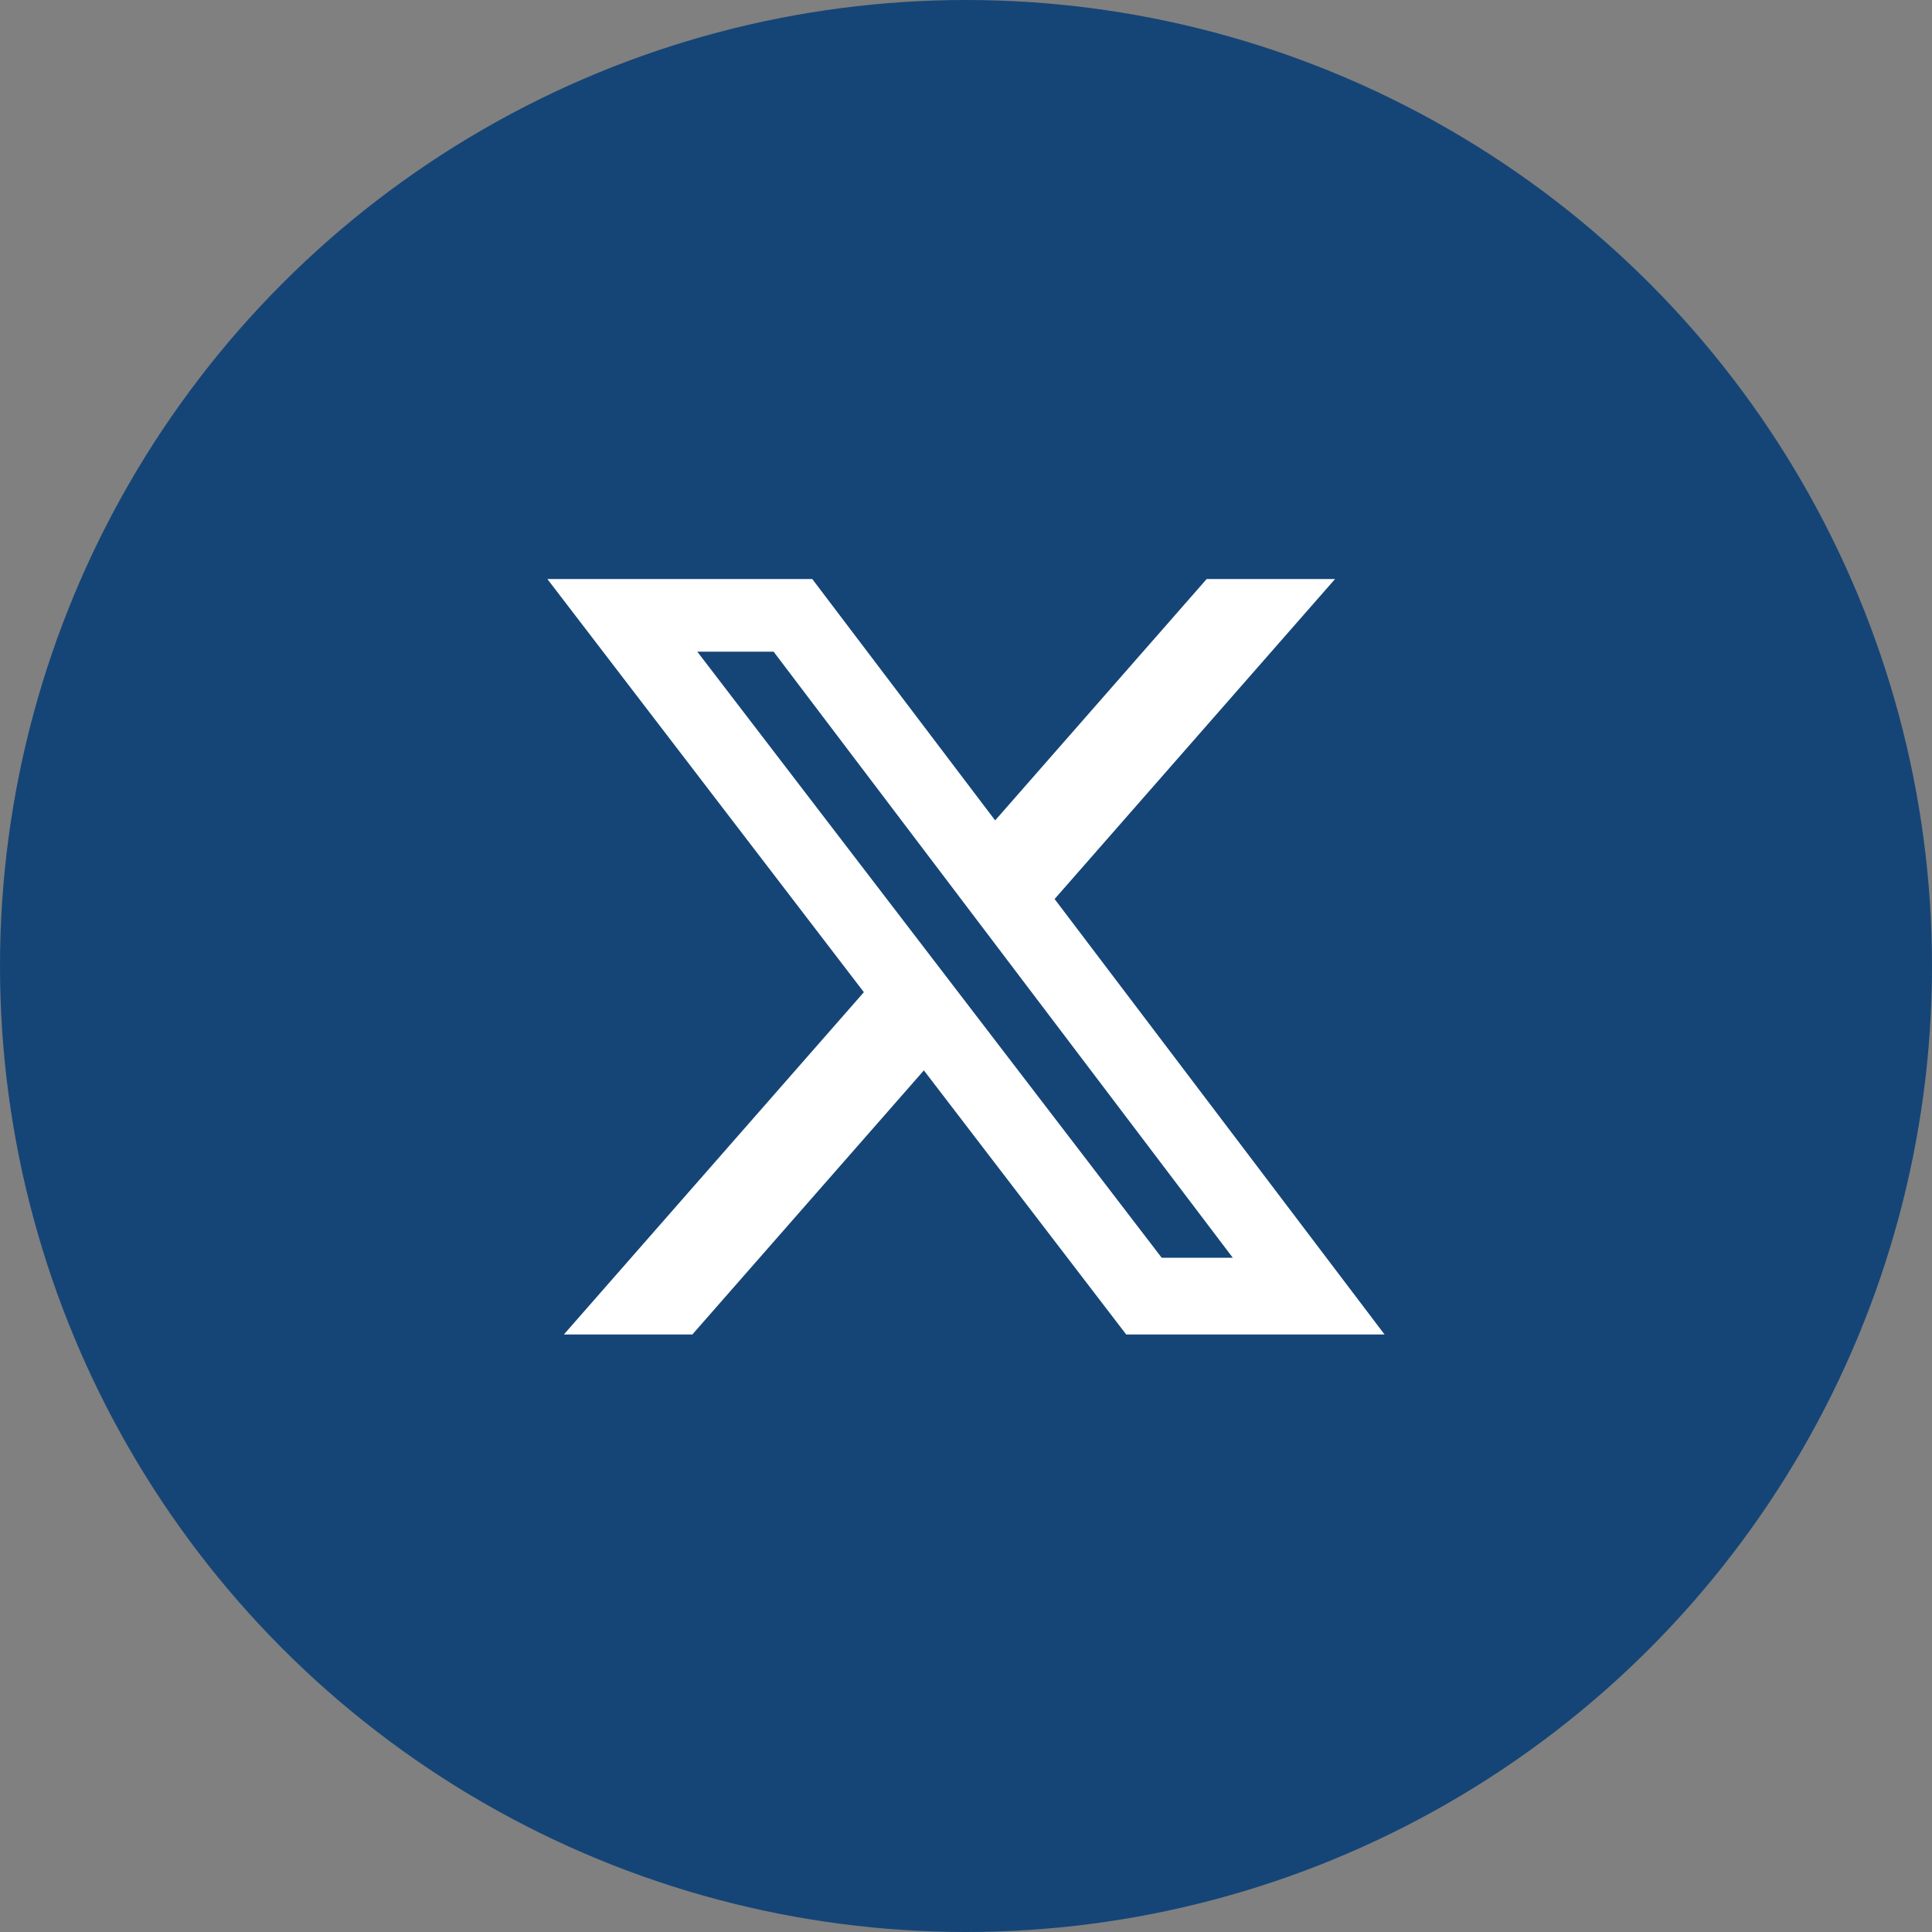
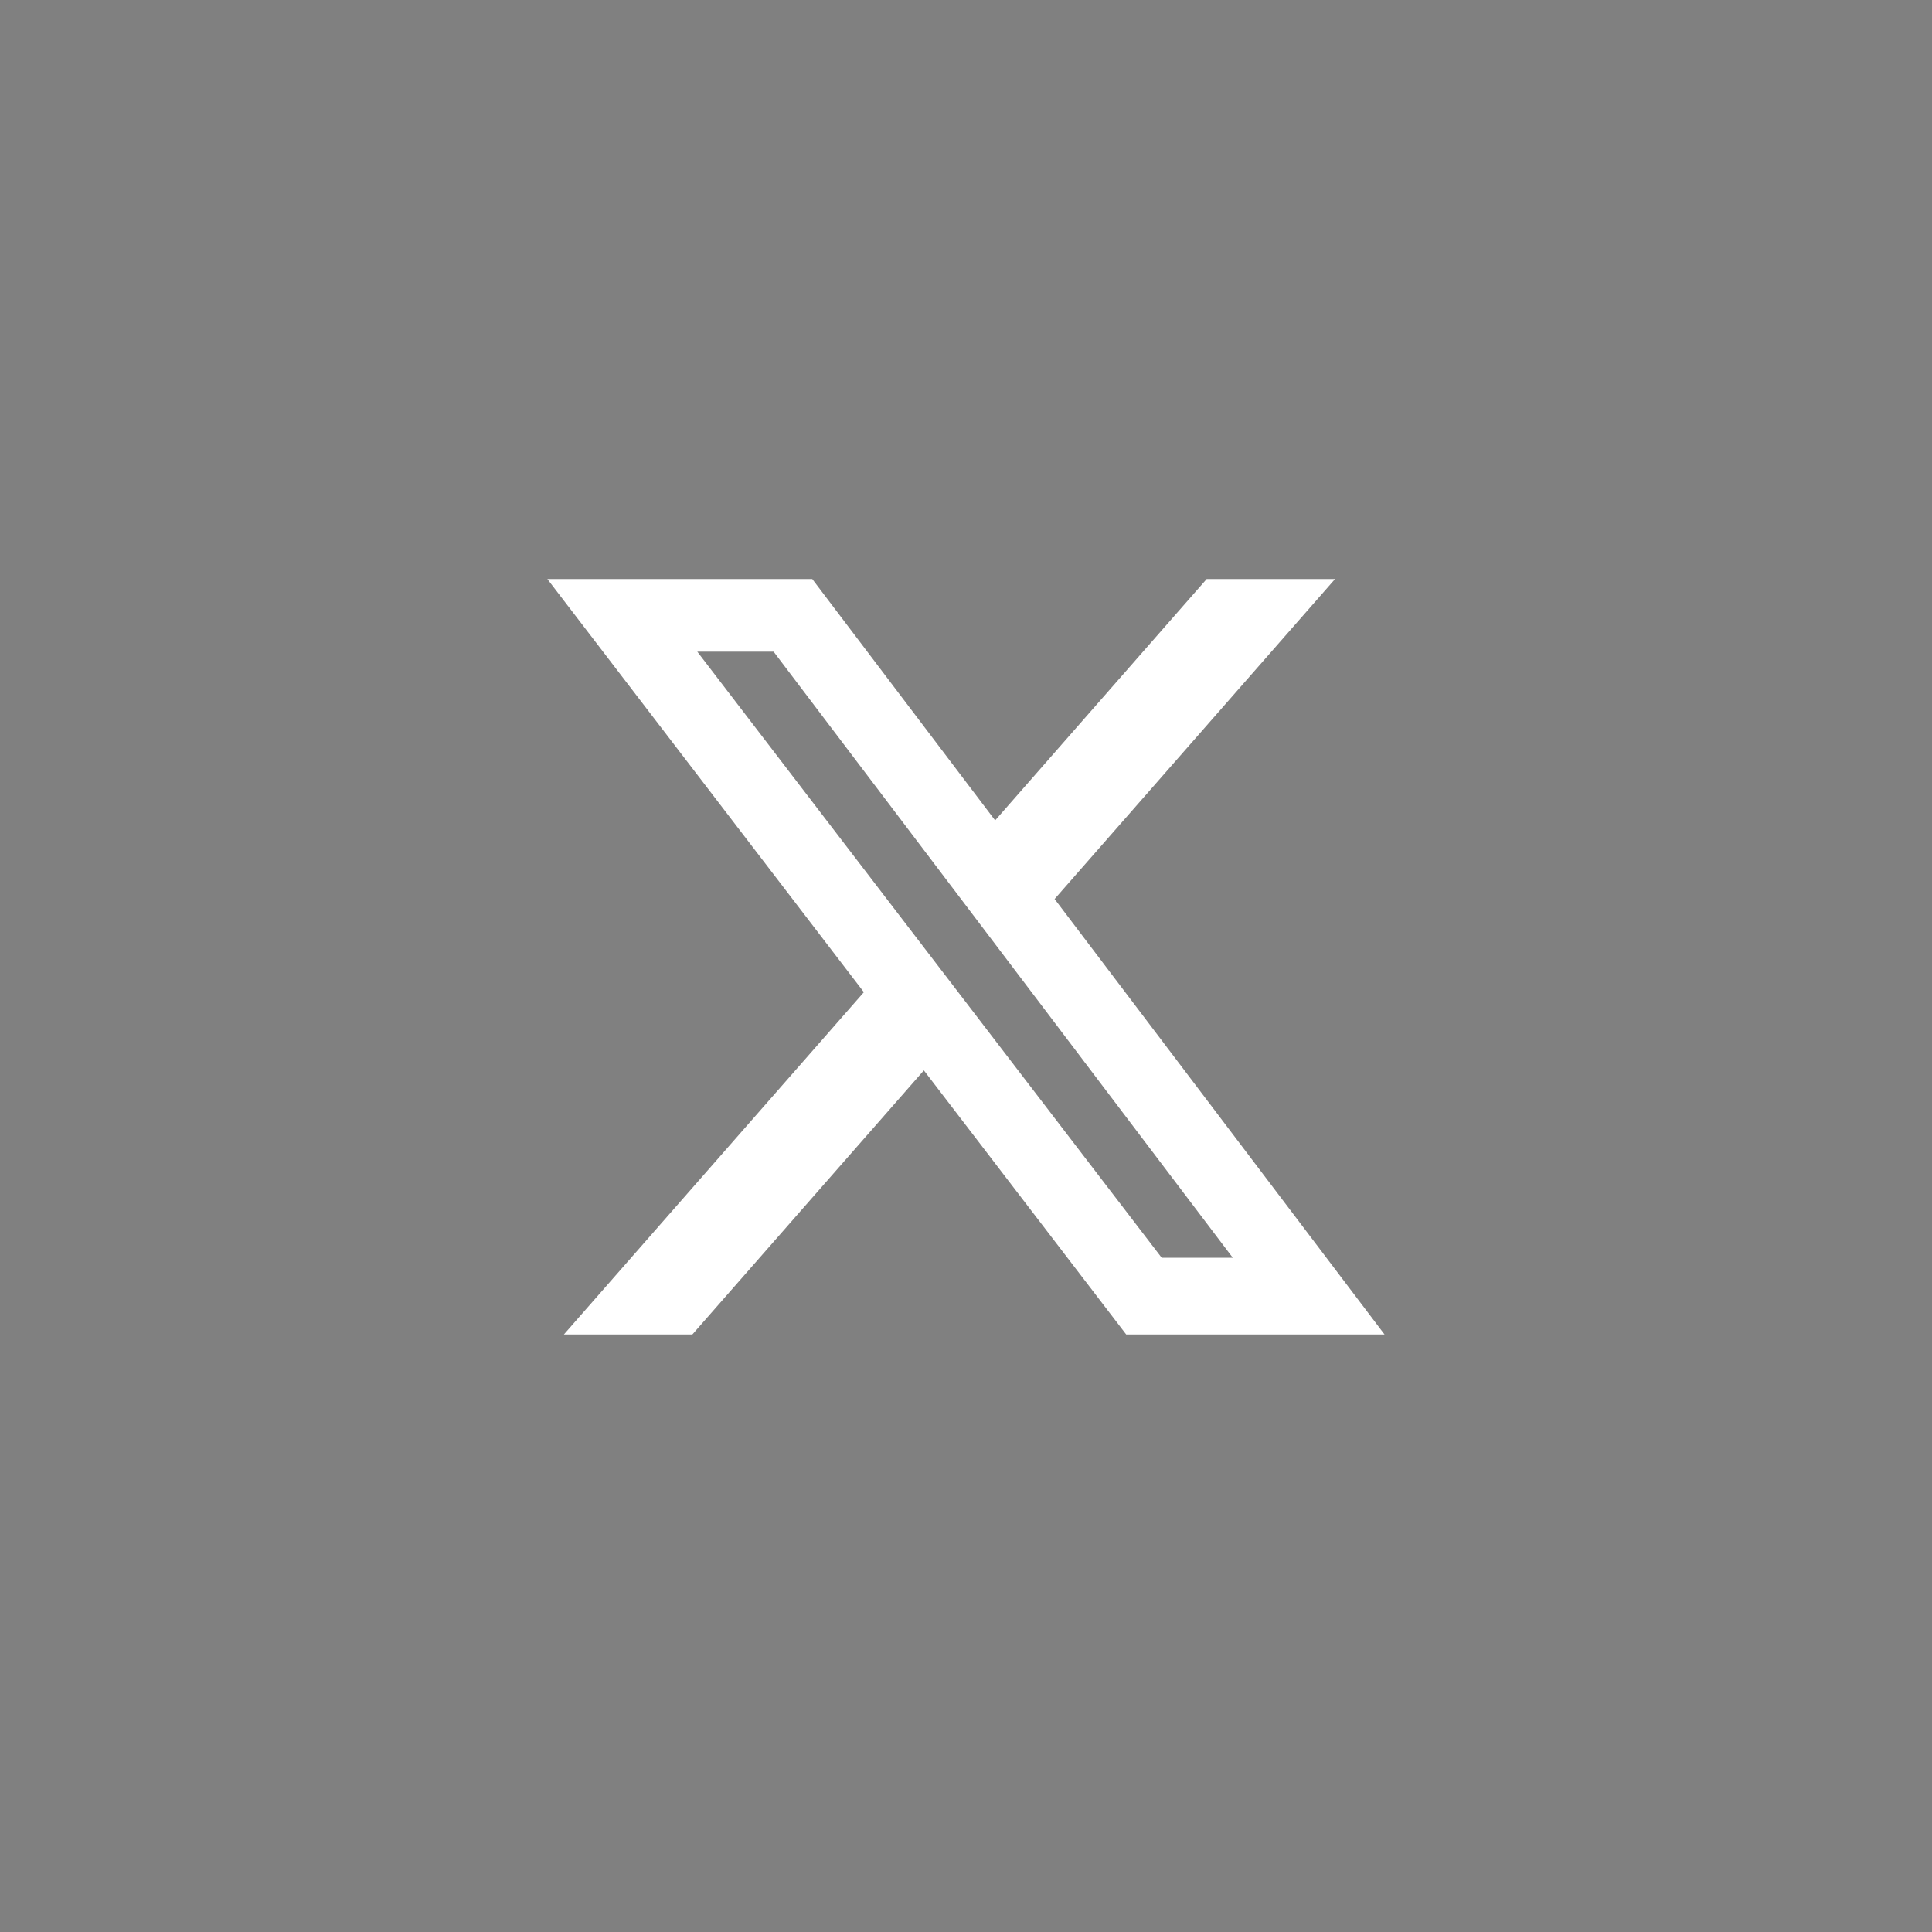
<svg xmlns="http://www.w3.org/2000/svg" width="36" height="36" viewBox="0 0 36 36" fill="none">
  <rect x="0" y="0" width="36" height="36" fill="#808080" stroke="none" />
-   <circle cx="18" cy="18" r="18" fill="#154577" />
  <path d="M22.485 10.789H24.877L19.651 16.752L25.799 24.866H20.985L17.215 19.945L12.901 24.866H10.507L16.097 18.488L10.199 10.789H15.135L18.543 15.287L22.485 10.789ZM21.646 23.436H22.971L14.415 12.143H12.993L21.646 23.436Z" fill="white" />
</svg>